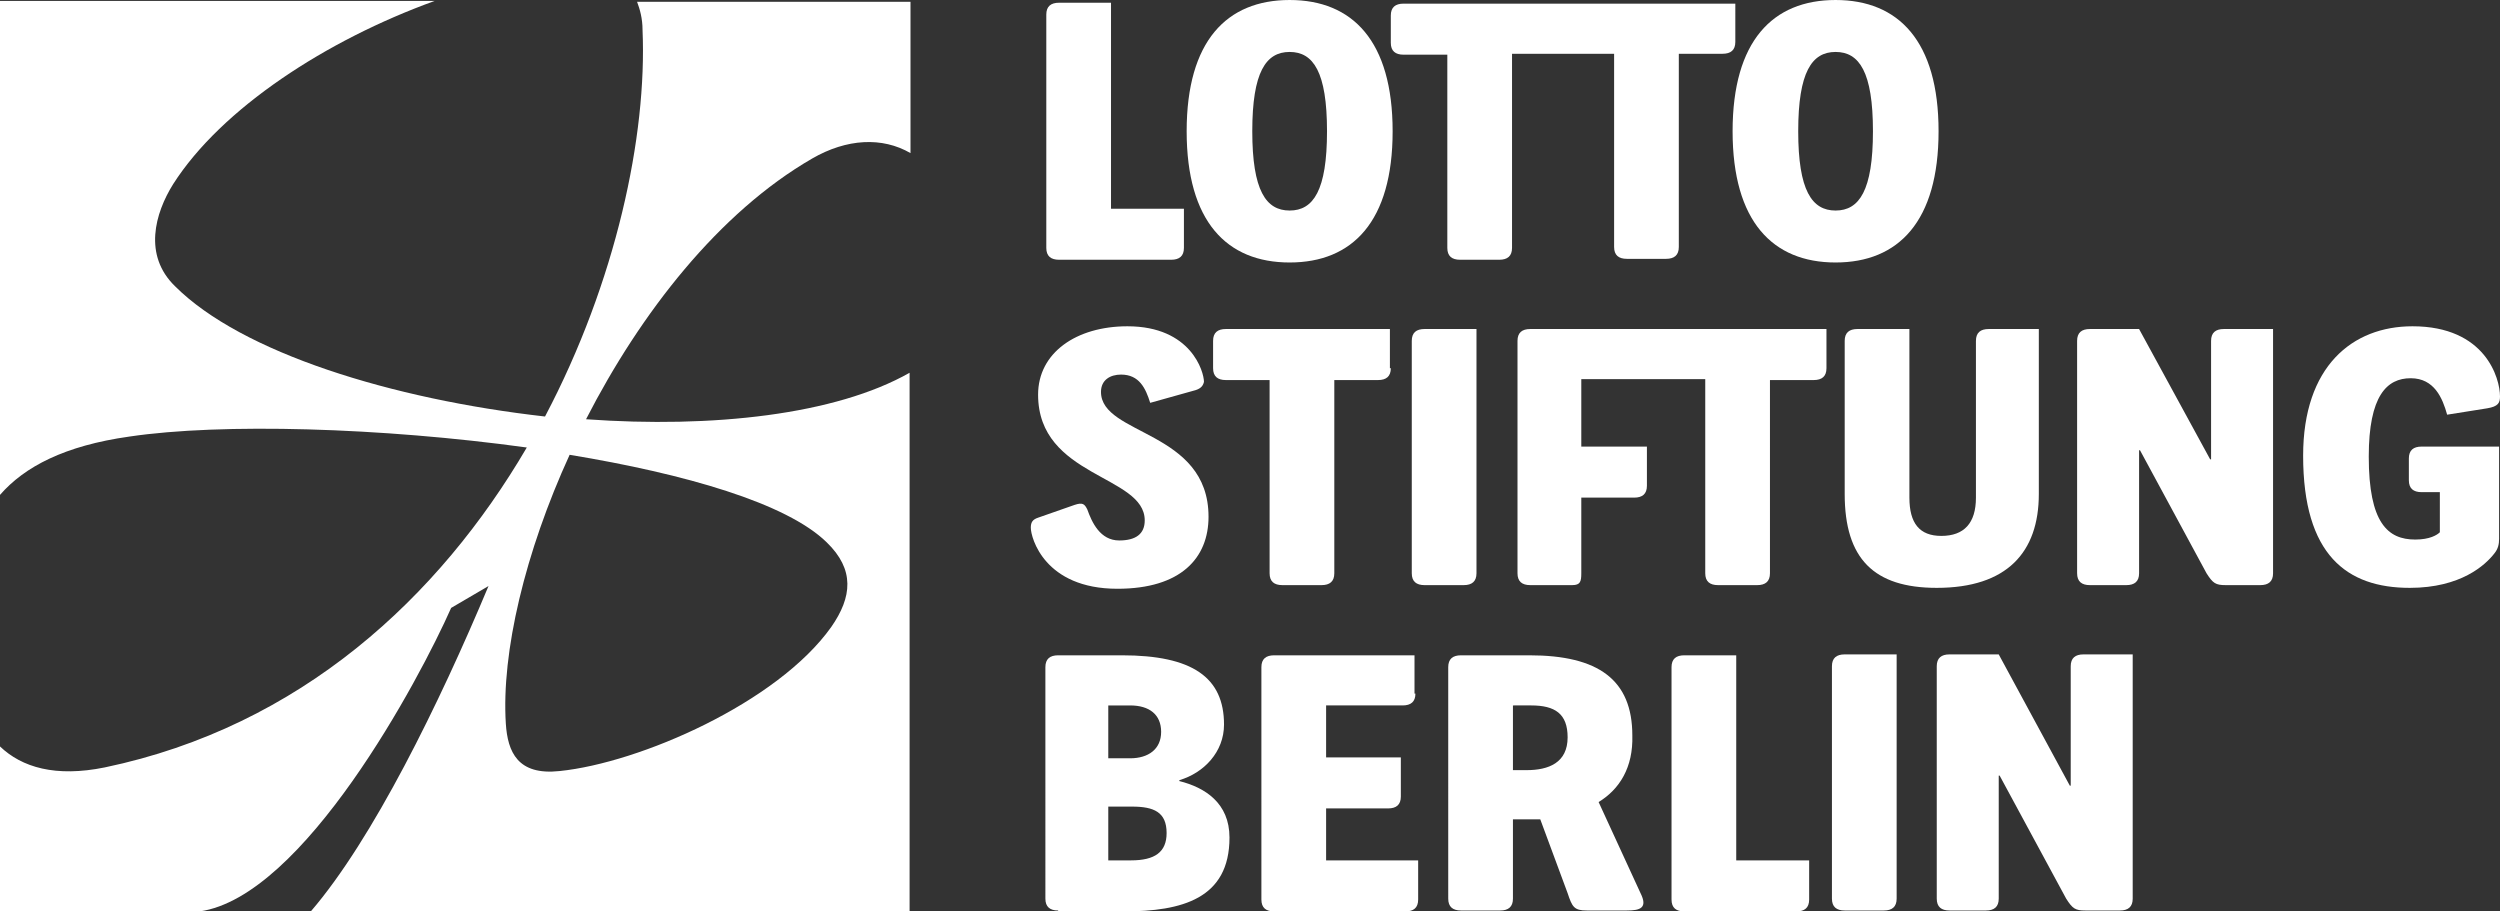
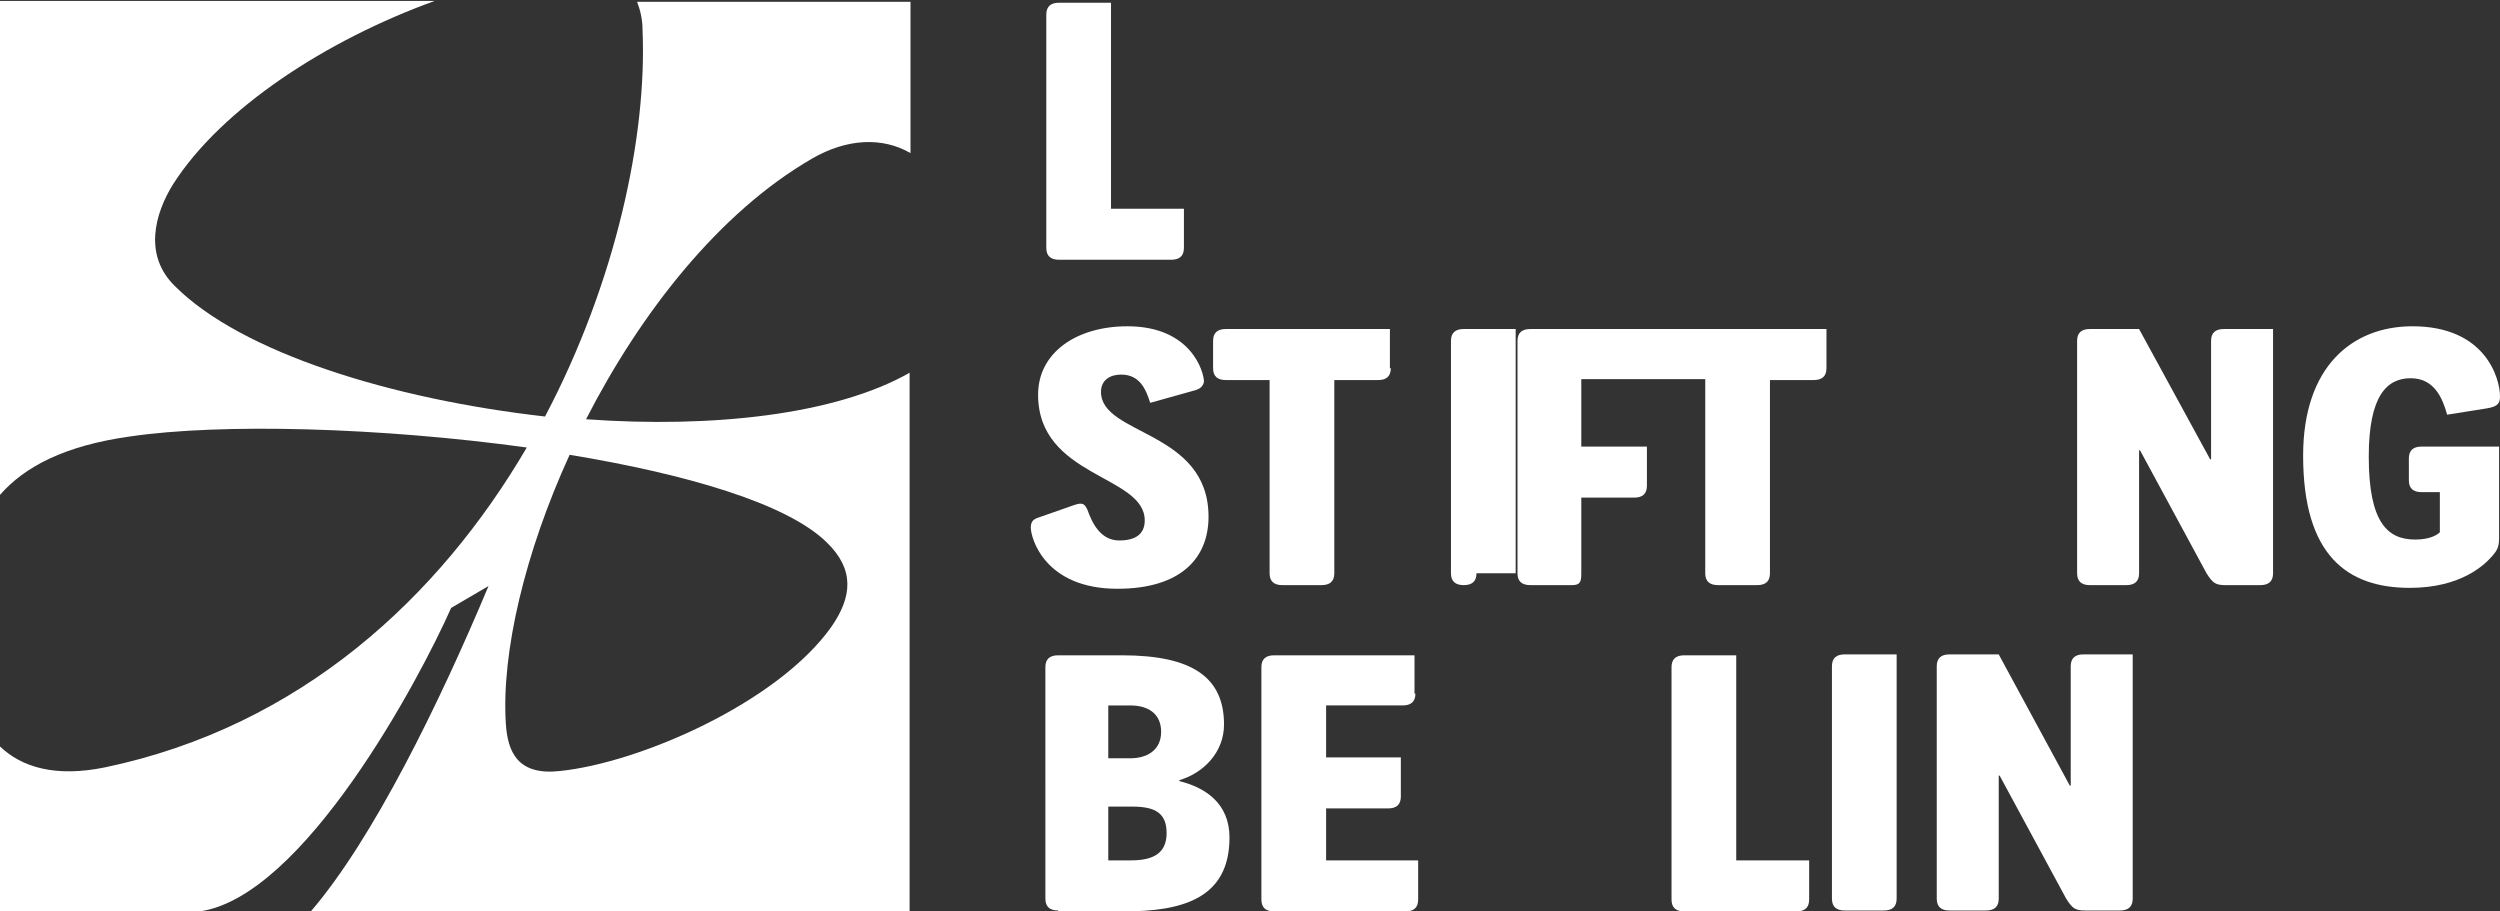
<svg xmlns="http://www.w3.org/2000/svg" xmlns:xlink="http://www.w3.org/1999/xlink" version="1.1" id="Ebene_1" x="0px" y="0px" viewBox="0 0 274.3 100" style="enable-background:new 0 0 274.3 100;" xml:space="preserve">
  <rect x="0" y="0" width="274.3" height="100" fill="#333333" stroke="none" />
  <style type="text/css">
	.st0{clip-path:url(#SVGID_00000123423874040791728120000013428340789747459465_);fill:#FFFFFF;}
</style>
  <g>
    <defs>
      <rect id="SVGID_1_" width="274.3" height="100" />
    </defs>
    <clipPath id="SVGID_00000063608179838239133150000000351895295445376648_">
      <use xlink:href="#SVGID_1_" style="overflow:visible;" />
    </clipPath>
    <path style="clip-path:url(#SVGID_00000063608179838239133150000000351895295445376648_);fill:#FFFFFF;" d="M90.7,59.5   c3.1,3,2.8,6,0.5,9.3c-5.9,8.3-21,14.9-29.8,15.8c-4.6,0.5-5.7-2.1-5.9-5.2c-0.5-7.8,2.1-18.8,7-29.5C75.2,52,86.3,55.2,90.7,59.5    M64.3,46c6-11.7,14.6-22.7,24.8-28.6c3.8-2.2,7.7-2.4,10.8-0.6V0.2H69.9C70.2,1,70.5,2,70.5,3.3c0.5,11.6-2.9,27.6-10.7,42.4   C43,43.8,26.5,38.7,19.2,31.4C15.7,28,17,23.4,19,20.2c5.3-8.3,16.8-15.8,28.7-20.1H0v54.2c2.7-3.1,7.1-5.4,14.2-6.4   c10.1-1.5,27.6-1,43.6,1.2C48.2,65.5,33,79.7,11.5,84.2c-5.4,1.1-9.1,0-11.5-2.3V100h21.9c11.4-1.6,24.1-25.4,27.6-33.3l4.1-2.4   C48.2,77.2,40.9,92.1,34.1,100h65.7V40.9C91.7,45.5,78.2,47,64.3,46" />
    <path style="clip-path:url(#SVGID_00000063608179838239133150000000351895295445376648_);fill:#FFFFFF;" d="M121.8,22.9h8.1v4.3   c0,0.9-0.5,1.3-1.4,1.3h-12.3c-0.9,0-1.4-0.4-1.4-1.3V1.6c0-0.9,0.5-1.3,1.4-1.3h5.7V22.9z" />
-     <path style="clip-path:url(#SVGID_00000063608179838239133150000000351895295445376648_);fill:#FFFFFF;" d="M141.5,5.7   c-2.6,0-4.1,2.2-4.1,8.7s1.5,8.7,4.1,8.7c2.6,0,4.1-2.2,4.1-8.7S144.1,5.7,141.5,5.7 M141.5,28.8c-6.9,0-11.3-4.5-11.3-14.4   c0-9.9,4.4-14.4,11.3-14.4c6.9,0,11.3,4.5,11.3,14.4C152.8,24.3,148.4,28.8,141.5,28.8" />
-     <path style="clip-path:url(#SVGID_00000063608179838239133150000000351895295445376648_);fill:#FFFFFF;" d="M177.1,5.9v21.2   c0,0.9,0.5,1.3,1.4,1.3h4.3c0.9,0,1.4-0.4,1.4-1.3V5.9h4.8c0.9,0,1.4-0.4,1.4-1.3V0.4H154c-0.9,0-1.4,0.4-1.4,1.3v3   c0,0.9,0.5,1.3,1.4,1.3h4.8v21.2c0,0.9,0.5,1.3,1.4,1.3h4.3c0.9,0,1.4-0.4,1.4-1.3V5.9H177.1z" />
-     <path style="clip-path:url(#SVGID_00000063608179838239133150000000351895295445376648_);fill:#FFFFFF;" d="M201.4,5.7   c-2.6,0-4.1,2.2-4.1,8.7s1.5,8.7,4.1,8.7s4.1-2.2,4.1-8.7S204,5.7,201.4,5.7 M201.4,28.8c-6.9,0-11.3-4.5-11.3-14.4   c0-9.9,4.4-14.4,11.3-14.4c6.9,0,11.3,4.5,11.3,14.4C212.7,24.3,208.3,28.8,201.4,28.8" />
    <path style="clip-path:url(#SVGID_00000063608179838239133150000000351895295445376648_);fill:#FFFFFF;" d="M131.2,42.8l-5,1.4   c-0.5-1.6-1.2-3.1-3.2-3.1c-1.2,0-2.2,0.6-2.2,1.9c0,4.8,11.8,4.2,11.8,13.7c0,4.5-3,7.9-10,7.9c-8,0-9.5-5.6-9.5-6.7   c0-0.6,0.2-0.9,0.8-1.1l4-1.4c0.9-0.3,1.1-0.1,1.4,0.5c0.5,1.4,1.4,3.4,3.5,3.4c1.8,0,2.8-0.7,2.8-2.2c0-5-11.7-4.7-11.7-13.8   c0-4.6,4.2-7.5,9.8-7.5c7,0,8.4,5,8.4,6.1C132,42.3,131.8,42.6,131.2,42.8" />
    <path style="clip-path:url(#SVGID_00000063608179838239133150000000351895295445376648_);fill:#FFFFFF;" d="M152.6,40.4   c0,0.9-0.5,1.3-1.4,1.3h-4.8v21.2c0,0.9-0.5,1.3-1.4,1.3h-4.3c-0.9,0-1.4-0.4-1.4-1.3V41.7h-4.8c-0.9,0-1.4-0.4-1.4-1.3v-3   c0-0.9,0.5-1.3,1.4-1.3h18V40.4z" />
-     <path style="clip-path:url(#SVGID_00000063608179838239133150000000351895295445376648_);fill:#FFFFFF;" d="M162,62.9   c0,0.9-0.5,1.3-1.4,1.3h-4.3c-0.9,0-1.4-0.4-1.4-1.3V37.4c0-0.9,0.5-1.3,1.4-1.3h5.7V62.9z" />
+     <path style="clip-path:url(#SVGID_00000063608179838239133150000000351895295445376648_);fill:#FFFFFF;" d="M162,62.9   c0,0.9-0.5,1.3-1.4,1.3c-0.9,0-1.4-0.4-1.4-1.3V37.4c0-0.9,0.5-1.3,1.4-1.3h5.7V62.9z" />
    <path style="clip-path:url(#SVGID_00000063608179838239133150000000351895295445376648_);fill:#FFFFFF;" d="M187.1,41.7v21.2   c0,0.9,0.5,1.3,1.4,1.3h4.3c0.9,0,1.4-0.4,1.4-1.3V41.7h4.8c0.9,0,1.4-0.4,1.4-1.3v-4.3h-32.5c-0.9,0-1.4,0.4-1.4,1.3v25.5   c0,0.9,0.5,1.3,1.4,1.3h4.6c0.9,0,1-0.4,1-1.3v-8.3h5.8c0.9,0,1.4-0.4,1.4-1.3v-4.3h-7.2v-7.4H187.1z" />
-     <path style="clip-path:url(#SVGID_00000063608179838239133150000000351895295445376648_);fill:#FFFFFF;" d="M223.7,54.2   c0,6.4-3.5,10.3-11.2,10.3c-6.9,0-10.1-3.2-10.1-10.3V37.4c0-0.9,0.5-1.3,1.4-1.3h5.7v18.5c0,2.8,1.1,4.2,3.5,4.2   c2.5,0,3.8-1.4,3.8-4.2V37.4c0-0.9,0.5-1.3,1.4-1.3h5.5V54.2z" />
    <path style="clip-path:url(#SVGID_00000063608179838239133150000000351895295445376648_);fill:#FFFFFF;" d="M249.4,62.9   c0,0.9-0.5,1.3-1.4,1.3h-3.8c-1.1,0-1.4-0.2-2.1-1.3l-7.3-13.5h-0.1v13.5c0,0.9-0.5,1.3-1.4,1.3h-4c-0.9,0-1.4-0.4-1.4-1.3V37.4   c0-0.9,0.5-1.3,1.4-1.3h5.4l7.8,14.3h0.1V37.4c0-0.9,0.5-1.3,1.4-1.3h5.4V62.9z" />
    <path style="clip-path:url(#SVGID_00000063608179838239133150000000351895295445376648_);fill:#FFFFFF;" d="M274.2,59.1   c0,0.6-0.1,1.1-0.5,1.6c-1,1.3-3.7,3.8-9.3,3.8c-6.9,0-11.7-3.6-11.7-14.5c0-9.8,5.4-14.2,12-14.2c8,0,9.6,5.7,9.6,7.7   c0,0.7-0.2,1.1-1.4,1.3l-4.4,0.7c-0.5-1.8-1.4-4-4-4c-2.6,0-4.6,1.9-4.6,8.6c0,7.3,2.1,9.1,5.1,9.1c1.6,0,2.4-0.5,2.7-0.8v-4.4h-2   c-0.9,0-1.4-0.4-1.4-1.3v-2.4c0-0.9,0.5-1.3,1.4-1.3h8.5V59.1z" />
    <path style="clip-path:url(#SVGID_00000063608179838239133150000000351895295445376648_);fill:#FFFFFF;" d="M121.6,88.5v5.9h2.5   c2.6,0,3.9-0.9,3.9-3c0-2.3-1.4-2.9-3.8-2.9H121.6z M121.6,83.2h2.4c2,0,3.4-1,3.4-2.9c0-1.9-1.3-2.9-3.4-2.9h-2.4V83.2z    M116.1,99.9c-0.9,0-1.4-0.4-1.4-1.3V73.2c0-0.9,0.5-1.3,1.4-1.3h7c7.7,0,11.2,2.4,11.2,7.6c0,3-2.2,5.3-4.9,6.1v0.1   c2.8,0.7,5.5,2.4,5.5,6.2c0,6.7-5.2,8.1-11.6,8.1H116.1z" />
    <path style="clip-path:url(#SVGID_00000063608179838239133150000000351895295445376648_);fill:#FFFFFF;" d="M155.3,76.1   c0,0.9-0.5,1.3-1.4,1.3h-8.4v5.7h8.2v4.3c0,0.9-0.5,1.3-1.4,1.3h-6.8v5.7h10.1v4.3c0,0.9-0.5,1.3-1.4,1.3h-14.4   c-0.9,0-1.4-0.4-1.4-1.3V73.2c0-0.9,0.5-1.3,1.4-1.3h15.4V76.1z" />
-     <path style="clip-path:url(#SVGID_00000063608179838239133150000000351895295445376648_);fill:#FFFFFF;" d="M166,84.5h1.5   c2.4,0,4.5-0.8,4.5-3.6c0-2.6-1.4-3.5-4-3.5H166V84.5z M175.4,88l4.6,10c0.8,1.6,0,1.9-1.5,1.9h-4.4c-1.4,0-1.6-0.4-2.1-1.9l-3-8.1   H166v8.7c0,0.9-0.5,1.3-1.4,1.3h-4.3c-0.9,0-1.4-0.4-1.4-1.3V73.2c0-0.9,0.5-1.3,1.4-1.3h7.5c7.6,0,11.3,2.7,11.3,8.8   C179.2,84.2,177.7,86.6,175.4,88" />
    <path style="clip-path:url(#SVGID_00000063608179838239133150000000351895295445376648_);fill:#FFFFFF;" d="M190.4,94.4h8.1v4.3   c0,0.9-0.5,1.3-1.4,1.3h-12.3c-0.9,0-1.4-0.4-1.4-1.3V73.2c0-0.9,0.5-1.3,1.4-1.3h5.7V94.4z" />
    <path style="clip-path:url(#SVGID_00000063608179838239133150000000351895295445376648_);fill:#FFFFFF;" d="M208.1,98.6   c0,0.9-0.5,1.3-1.4,1.3h-4.3c-0.9,0-1.4-0.4-1.4-1.3V73.1c0-0.9,0.5-1.3,1.4-1.3h5.7V98.6z" />
    <path style="clip-path:url(#SVGID_00000063608179838239133150000000351895295445376648_);fill:#FFFFFF;" d="M234,98.6   c0,0.9-0.5,1.3-1.4,1.3h-3.8c-1.1,0-1.4-0.2-2.1-1.3l-7.3-13.5h-0.1v13.5c0,0.9-0.5,1.3-1.4,1.3h-4c-0.9,0-1.4-0.4-1.4-1.3V73.1   c0-0.9,0.5-1.3,1.4-1.3h5.4l7.8,14.4h0.1V73.1c0-0.9,0.5-1.3,1.4-1.3h5.4V98.6z" />
  </g>
</svg>